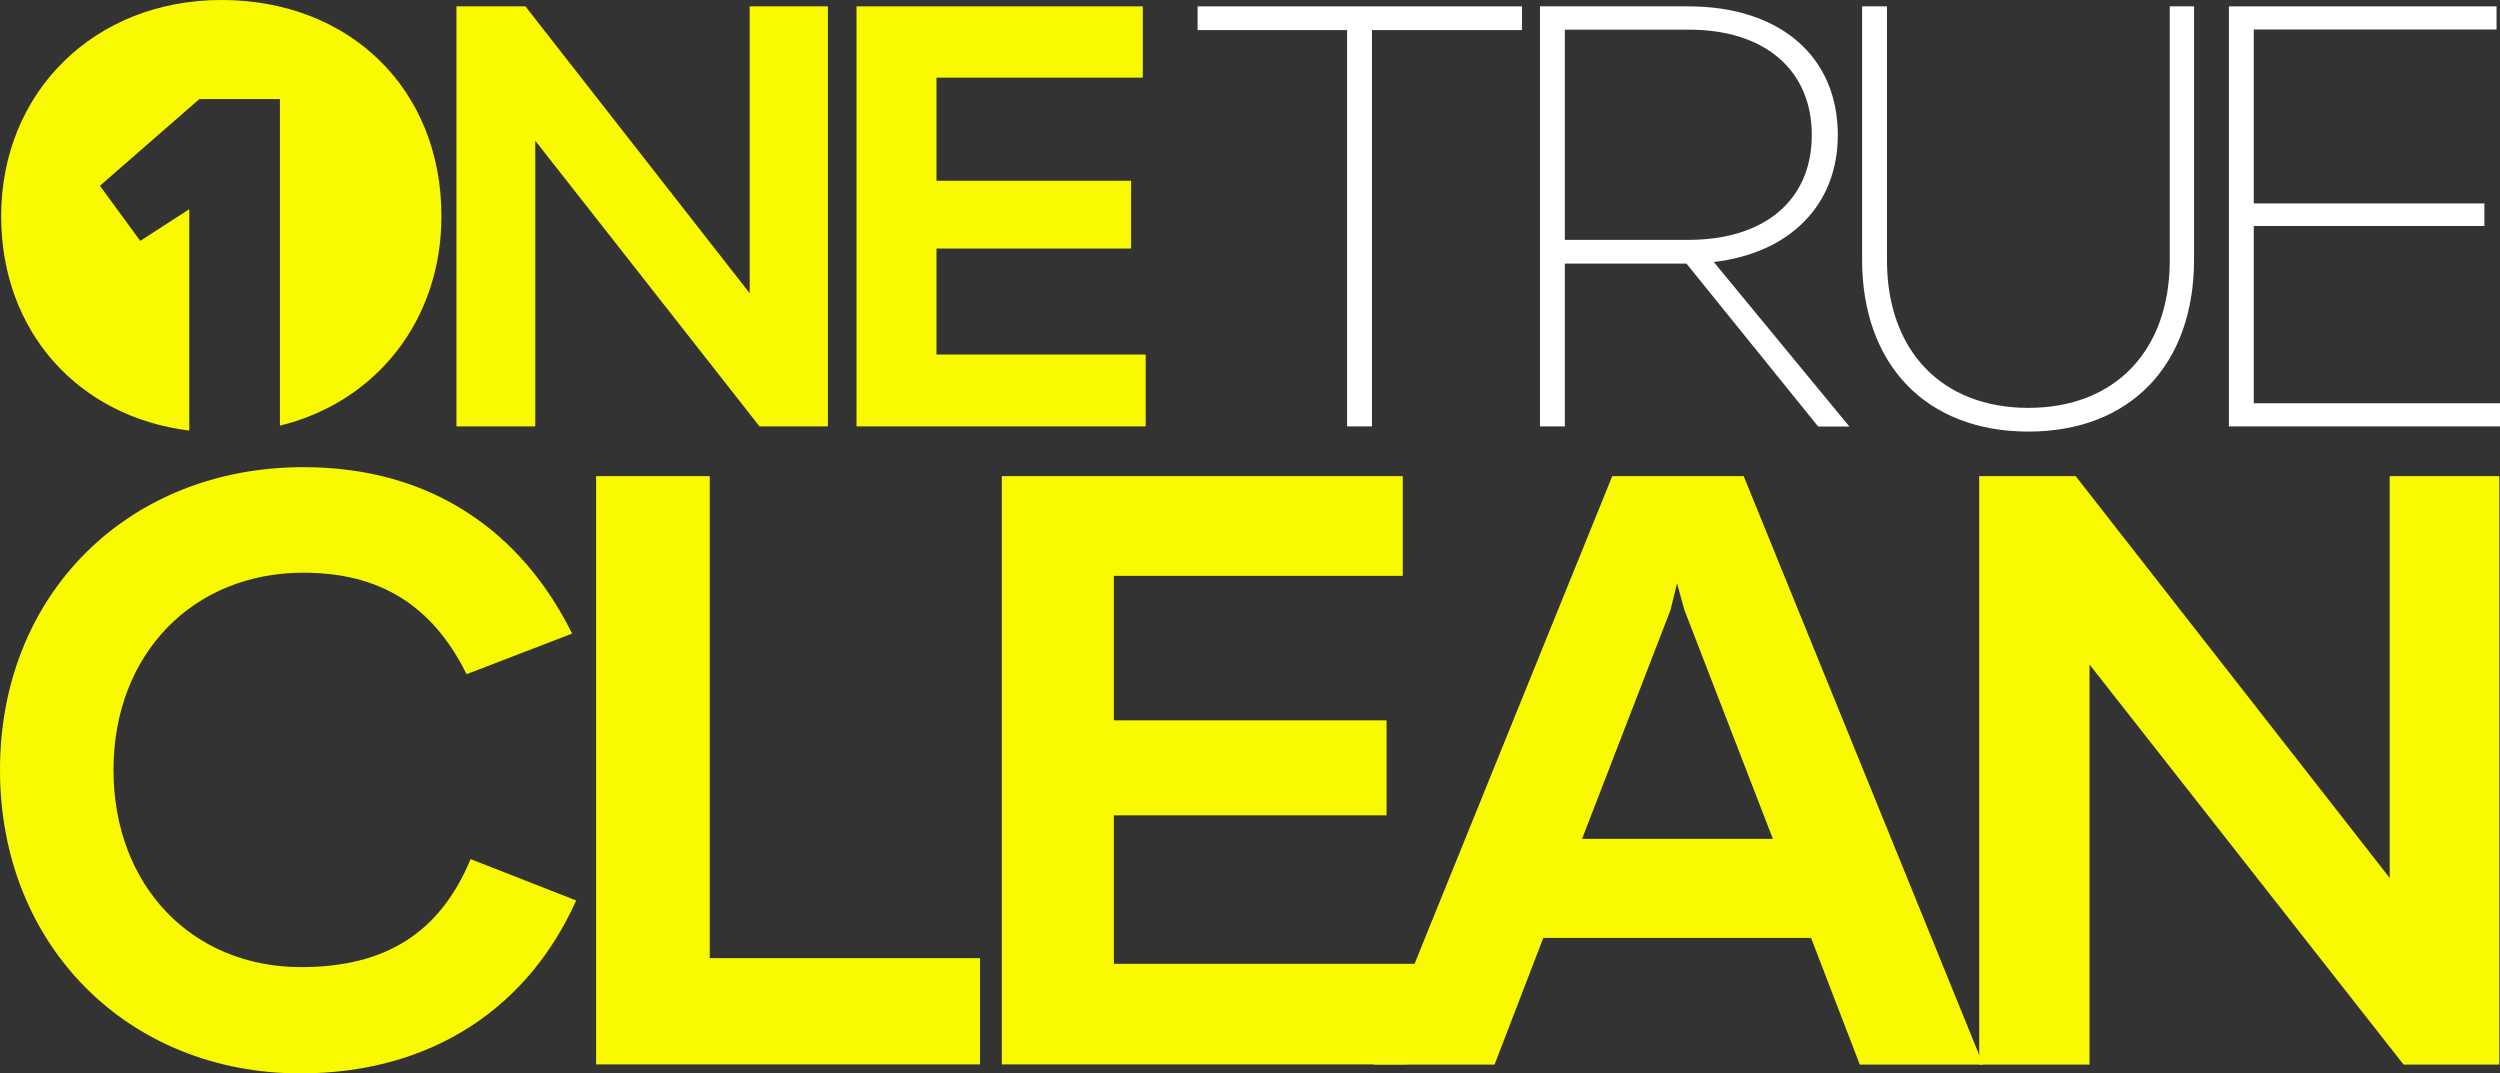
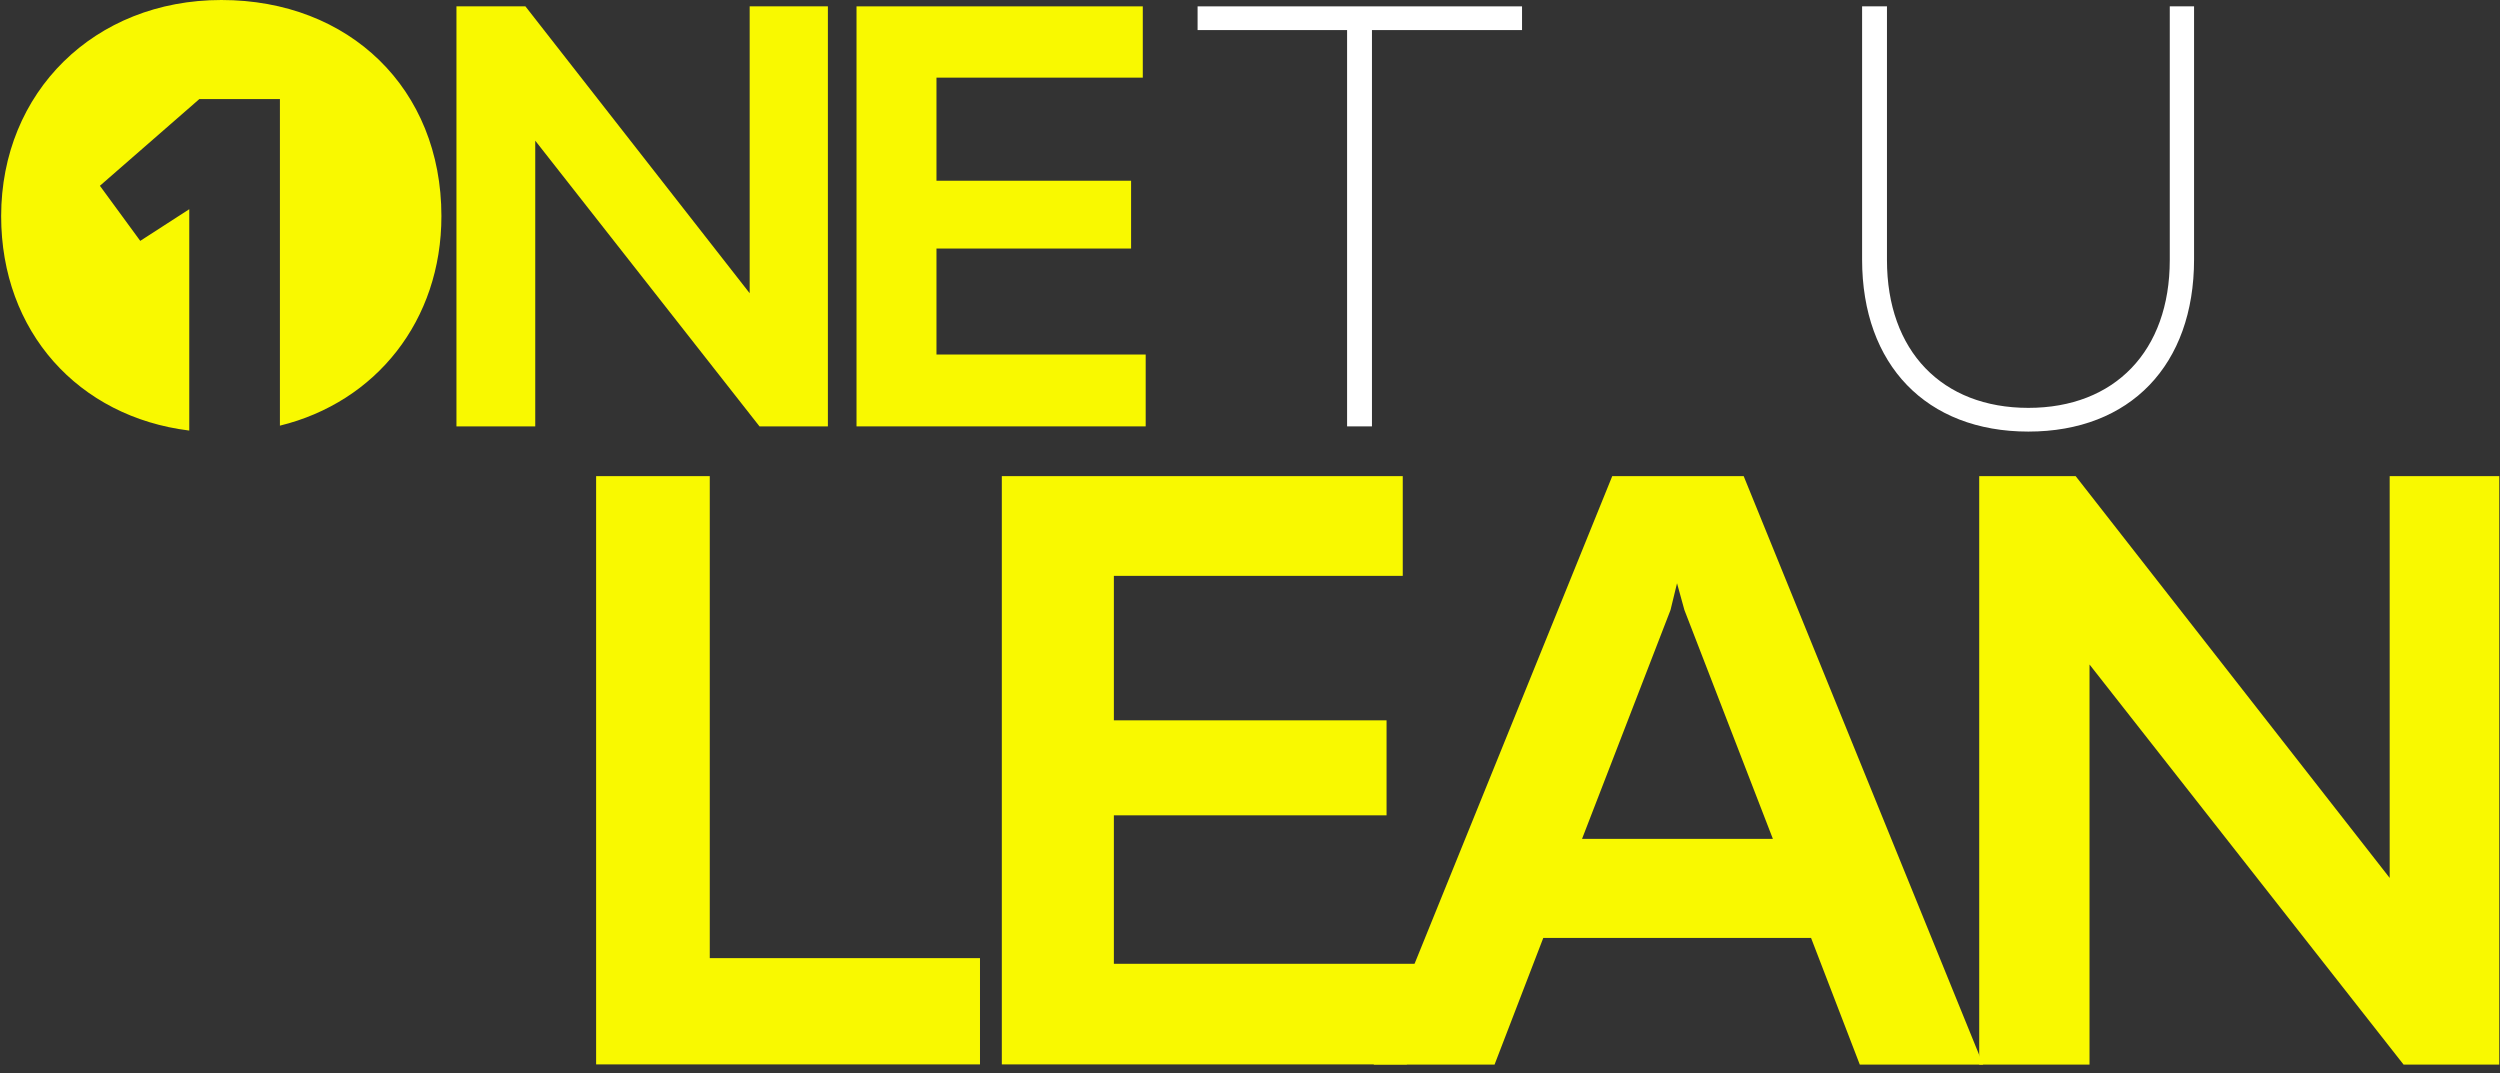
<svg xmlns="http://www.w3.org/2000/svg" id="Layer_1" viewBox="0 0 172.91 74.24">
  <rect x="0" y="0" width="172.91" height="74.24" fill="#333333" stroke="none" />
  <defs>
    <style>.cls-1{fill:#fff;}.cls-2{fill:#f9f900;}</style>
  </defs>
  <path class="cls-2" d="M31.57,.44h4.77l15.51,19.84V.44h5.41V29.49h-4.73l-15.51-19.76V29.49h-5.45V.44Z" />
  <path class="cls-2" d="M79.24,24.52v4.97h-20V.44h19.8V5.37h-14.27v7.13h13.46v4.69h-13.46v7.33h14.47Z" />
  <path class="cls-1" d="M105.27,2.08h-10.38V29.49h-1.72V2.08h-10.34V.44h22.44v1.64Z" />
-   <path class="cls-1" d="M116.65,18.23h-8.42v11.26h-1.72V.44h10.26c6.33,0,10.34,3.45,10.34,8.9,0,4.85-3.33,8.17-8.58,8.78l9.38,11.38h-2.16l-9.1-11.26Zm-8.42-1.64h8.54c5.25,0,8.54-2.72,8.54-7.25s-3.29-7.29-8.5-7.29h-8.58v14.55Z" />
  <path class="cls-1" d="M128.79,17.95V.44h1.72V17.99c0,6.29,3.81,10.22,9.78,10.22s9.78-3.93,9.78-10.22V.44h1.68V17.95c0,7.29-4.41,11.9-11.46,11.9s-11.5-4.61-11.5-11.9Z" />
-   <path class="cls-1" d="M172.91,27.89v1.6h-18.75V.44h18.51v1.6h-16.79V14.07h15.95v1.56h-15.95v12.26h17.03Z" />
  <path class="cls-2" d="M15.31,0C6.53,0,.08,6.37,.08,14.95c0,7.98,5.33,13.88,13.01,14.83V14.47l-3.39,2.19-2.79-3.81,6.88-6h5.57V29.44c6.65-1.63,11.17-7.27,11.17-14.49C30.53,6.13,24.16,0,15.31,0Z" />
-   <path class="cls-2" d="M20.99,39.61c-7.63,0-13.14,5.61-13.14,13.64s5.45,13.64,12.97,13.64c5.84,0,9.6-2.36,11.73-7.47l7.3,2.86c-3.26,7.3-9.88,11.96-19.08,11.96-11.84,0-20.77-8.76-20.77-20.99s8.93-20.94,20.99-20.94c8.87,0,15.1,4.49,18.58,11.51l-7.3,2.81c-2.36-4.77-6.01-7.02-11.28-7.02Z" />
  <path class="cls-2" d="M67.78,66.27v7.35h-26.55V32.93h7.86v33.34h18.69Z" />
  <path class="cls-2" d="M99.3,66.66l-2,6.96h-28.01V32.93h27.73v6.9h-19.98v9.99h18.86v6.57h-18.86v10.27h22.27Z" />
  <path class="cls-2" d="M125.26,64.87h-18.52l-3.37,8.76h-8.36l16.5-40.7h9.09l16.56,40.7h-8.53l-3.37-8.76Zm-2.64-6.85l-6.12-15.83-.51-1.85-.45,1.85-6.12,15.83h13.19Z" />
  <path class="cls-2" d="M136.88,32.93h6.68l21.72,27.79v-27.79h7.58v40.7h-6.62l-21.72-27.67v27.67h-7.63V32.93Z" />
</svg>